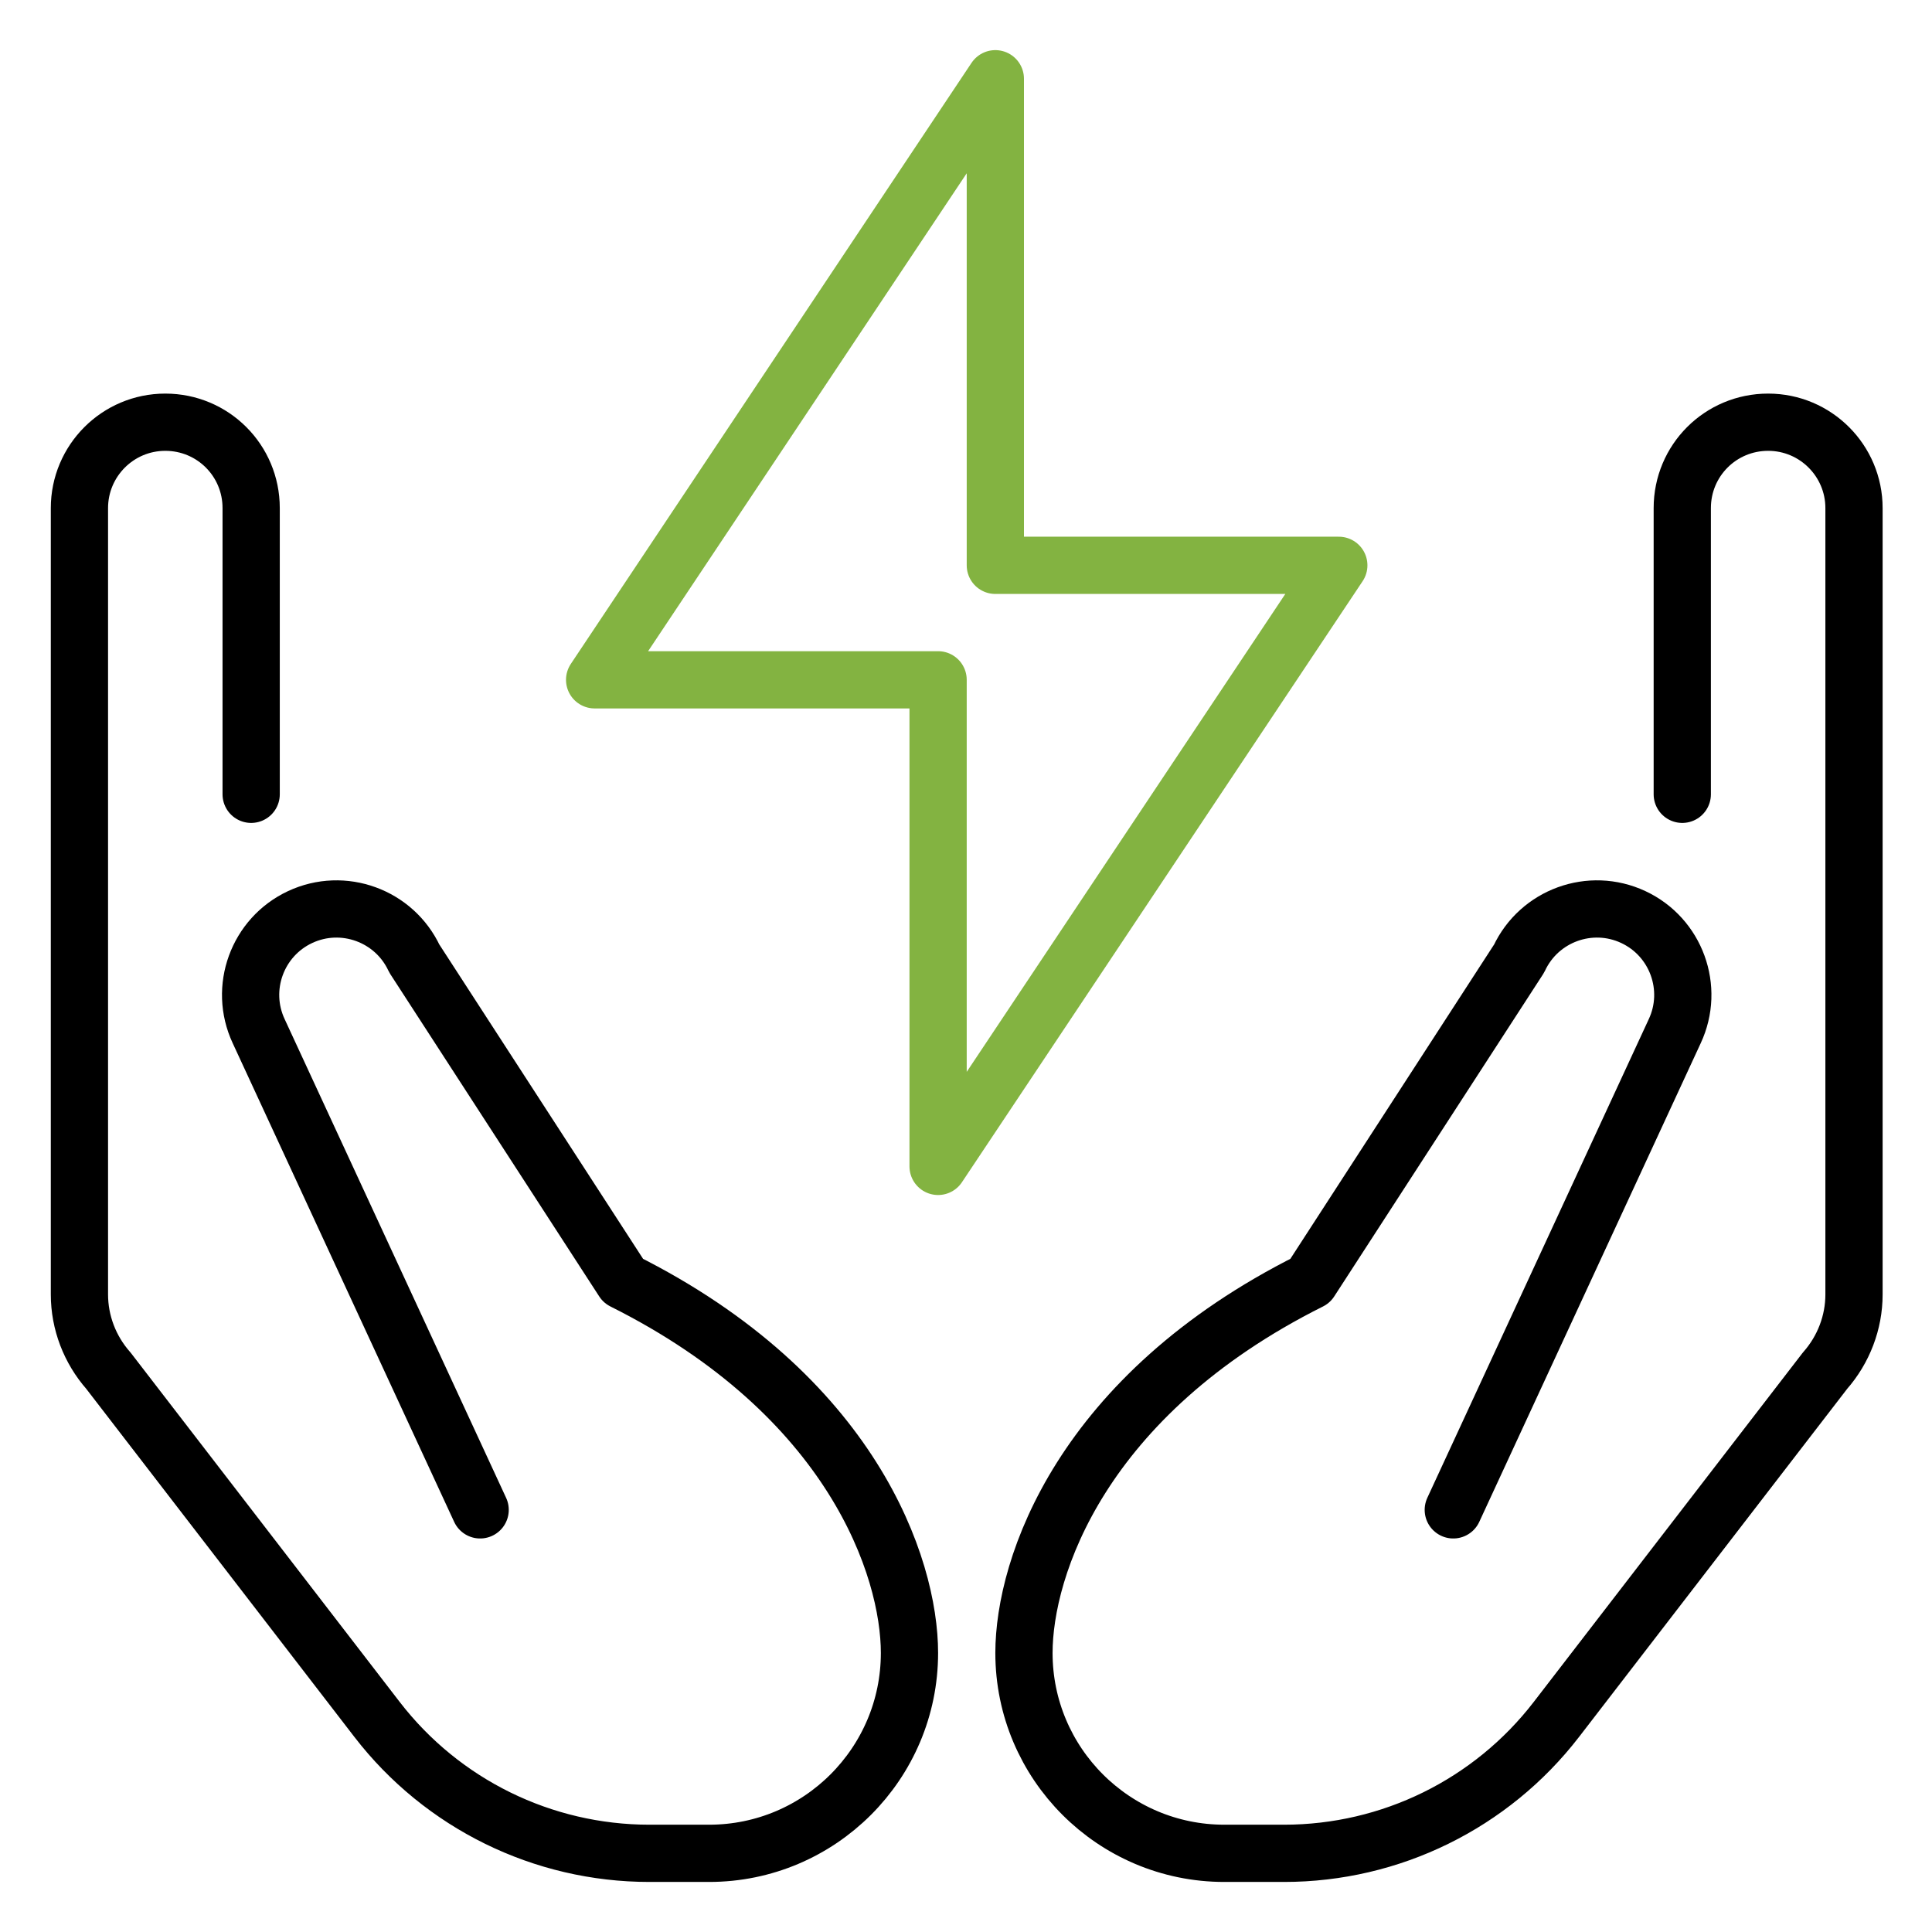
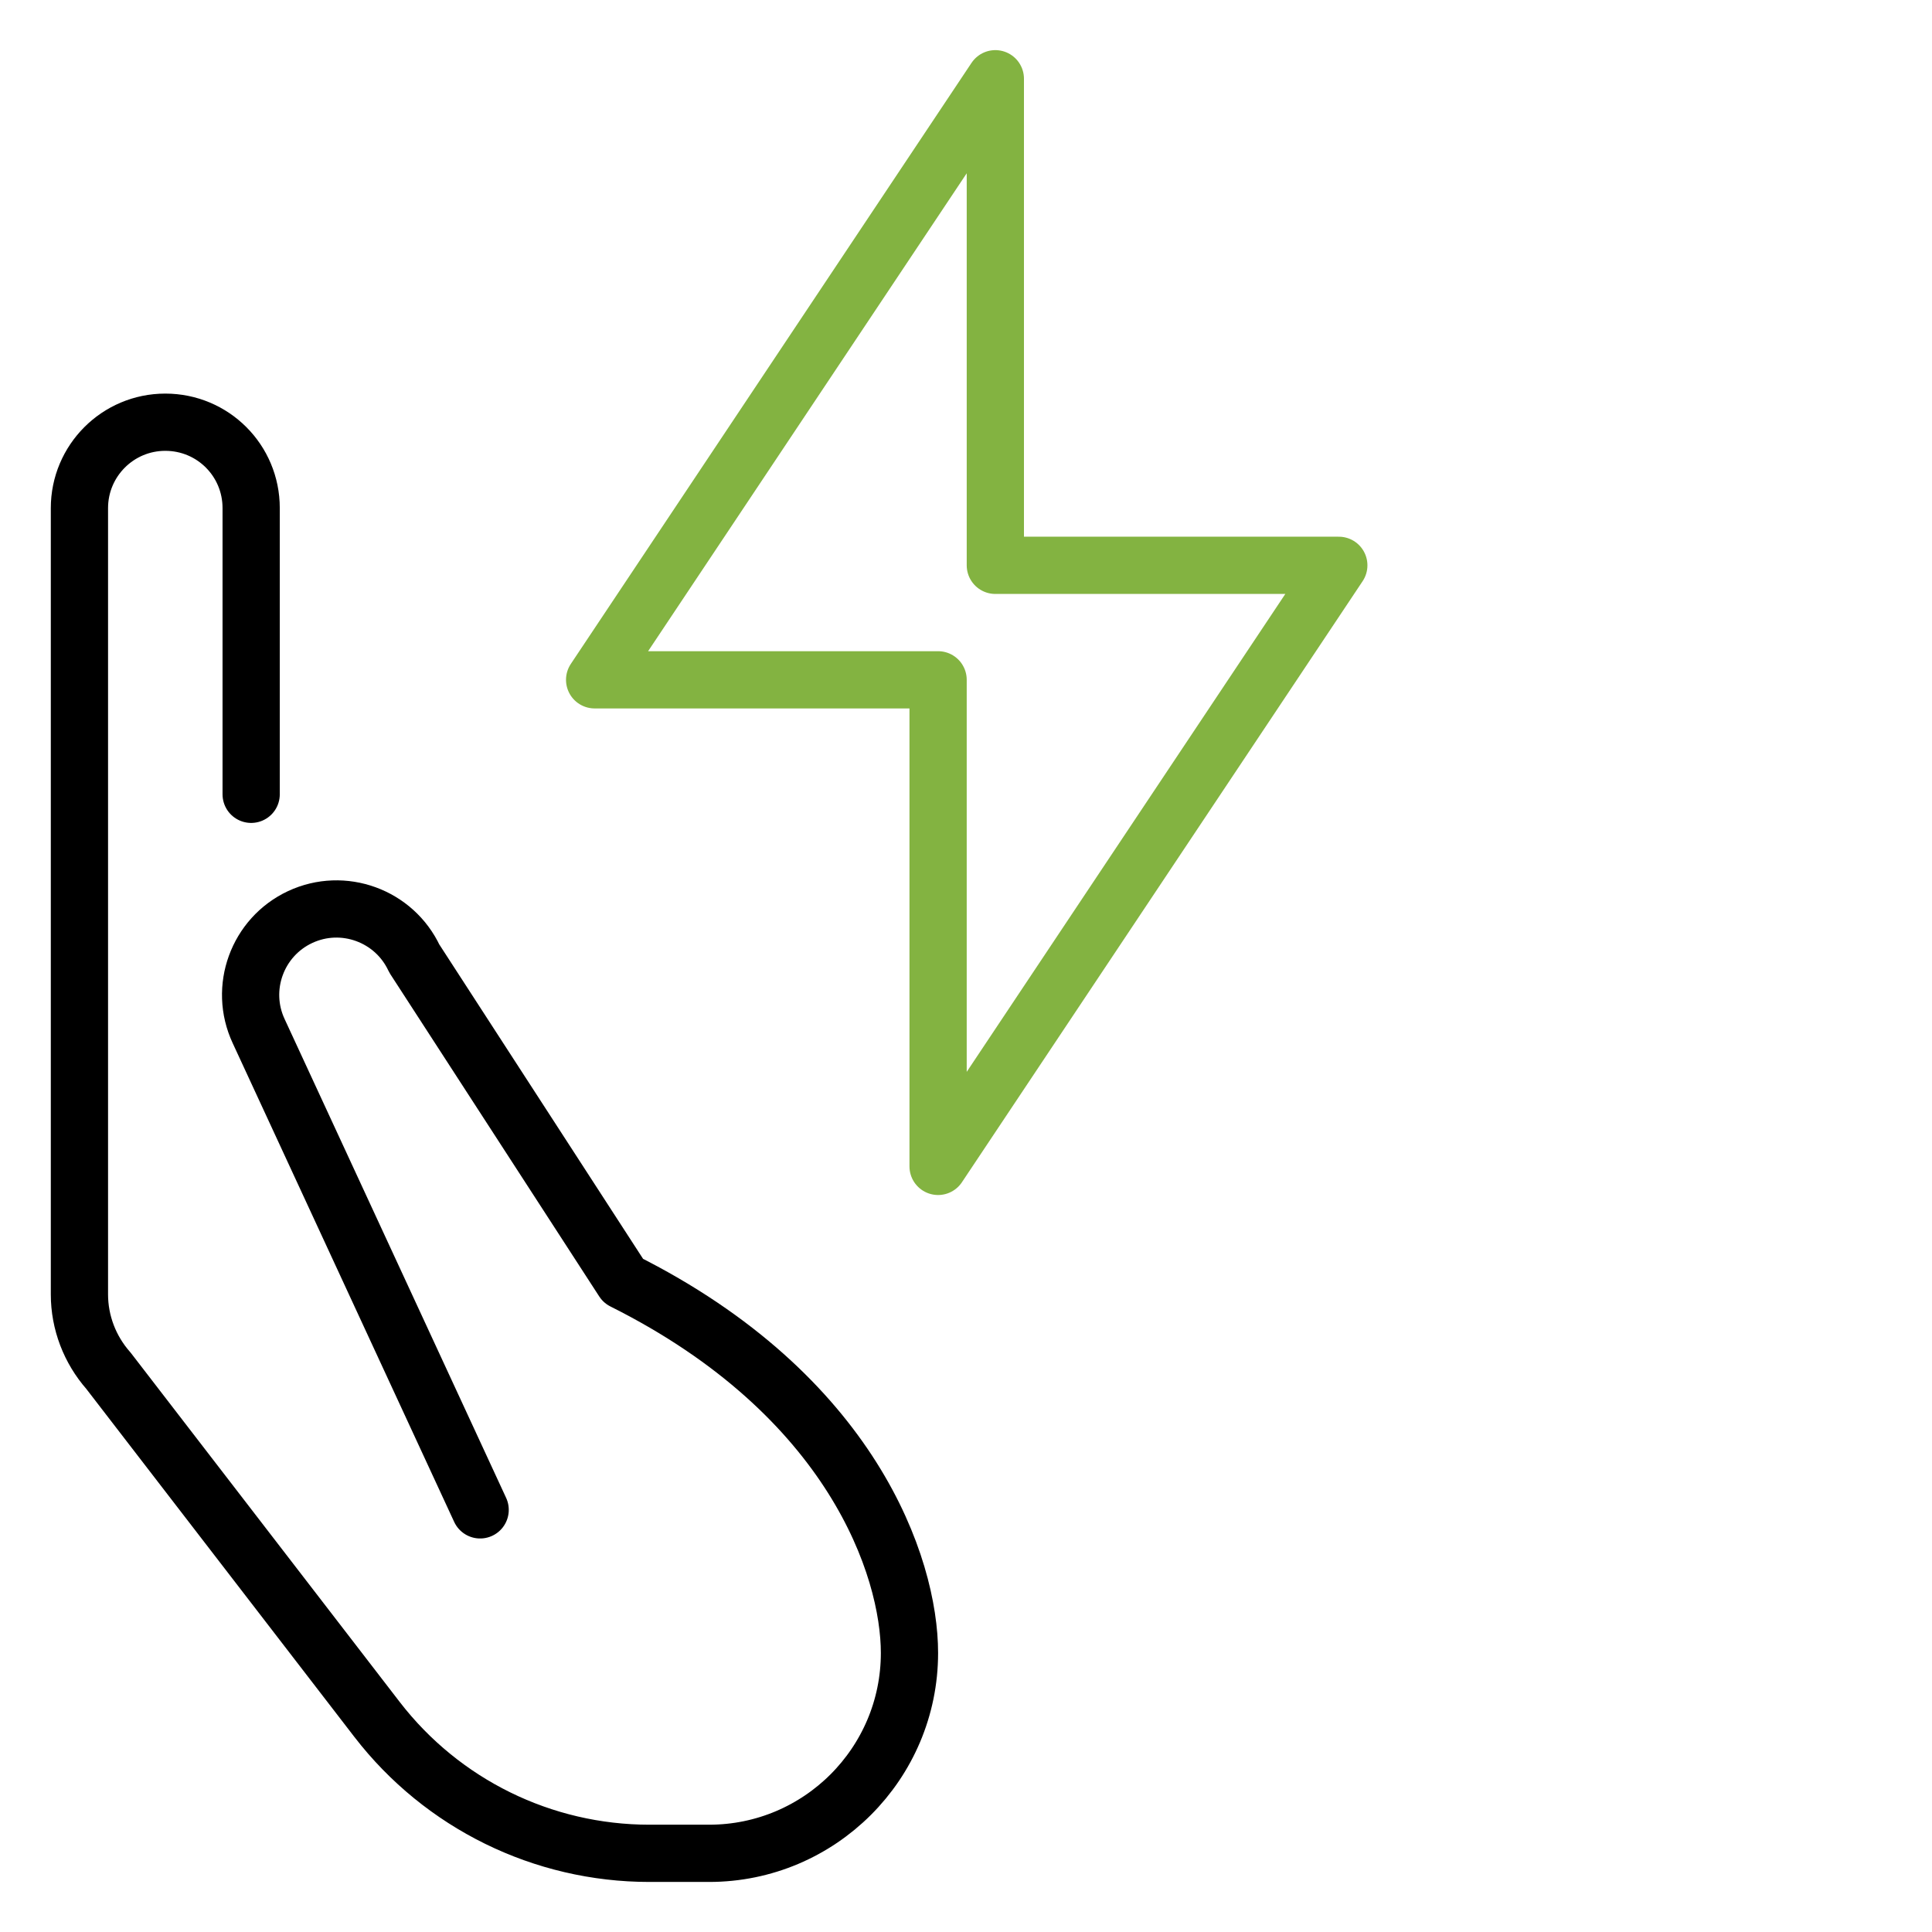
<svg xmlns="http://www.w3.org/2000/svg" version="1.1" id="Layer_1" x="0px" y="0px" viewBox="0 0 540 540" style="enable-background:new 0 0 540 540;" xml:space="preserve">
  <style type="text/css">
	.st0{fill:none;stroke:#000000;stroke-width:16;stroke-linecap:round;stroke-linejoin:round;stroke-miterlimit:10;}
	.st1{fill:none;stroke:#83B341;stroke-width:16;stroke-linecap:round;stroke-linejoin:round;stroke-miterlimit:10;}
</style>
  <g id="save_energy">
    <path class="st0" d="M70.2,222.01v-80c0-13.3-10.7-24-24-24l0,0c-13.3,0-24,10.8-24,24v219.8c0,7.8,2.9,15.4,8.1,21.3l75.1,97.5   c18.2,23.6,46.3,37.4,76.1,37.4h16.7c30.9,0,56-25.1,56-56l0,0c0-24-16-72-80-104l-58.4-90.1c-5.6-12-19.9-17.2-31.9-11.6l0,0   c-12,5.6-17.2,19.9-11.6,31.9l61.9,133.8" />
-     <path class="st0" d="M470.2,222.01v-80c0-13.3,10.7-24,24-24l0,0c13.3,0,24,10.8,24,24v219.8c0,7.8-2.9,15.4-8.1,21.3l-75.1,97.5   c-18.2,23.6-46.3,37.4-76.1,37.4h-16.7c-30.9,0-56-25.1-56-56l0,0c0-24,16-72,80-104l58.4-90.1c5.6-12,19.9-17.2,31.9-11.6l0,0   c12,5.6,17.2,19.9,11.6,31.9l-61.9,133.8" />
    <polygon class="st1" points="262.2,198.01 262.2,326.01 374.2,158.01 278.2,158.01 278.2,22.01 166.2,190.01 262.2,190.01  " />
  </g>
</svg>